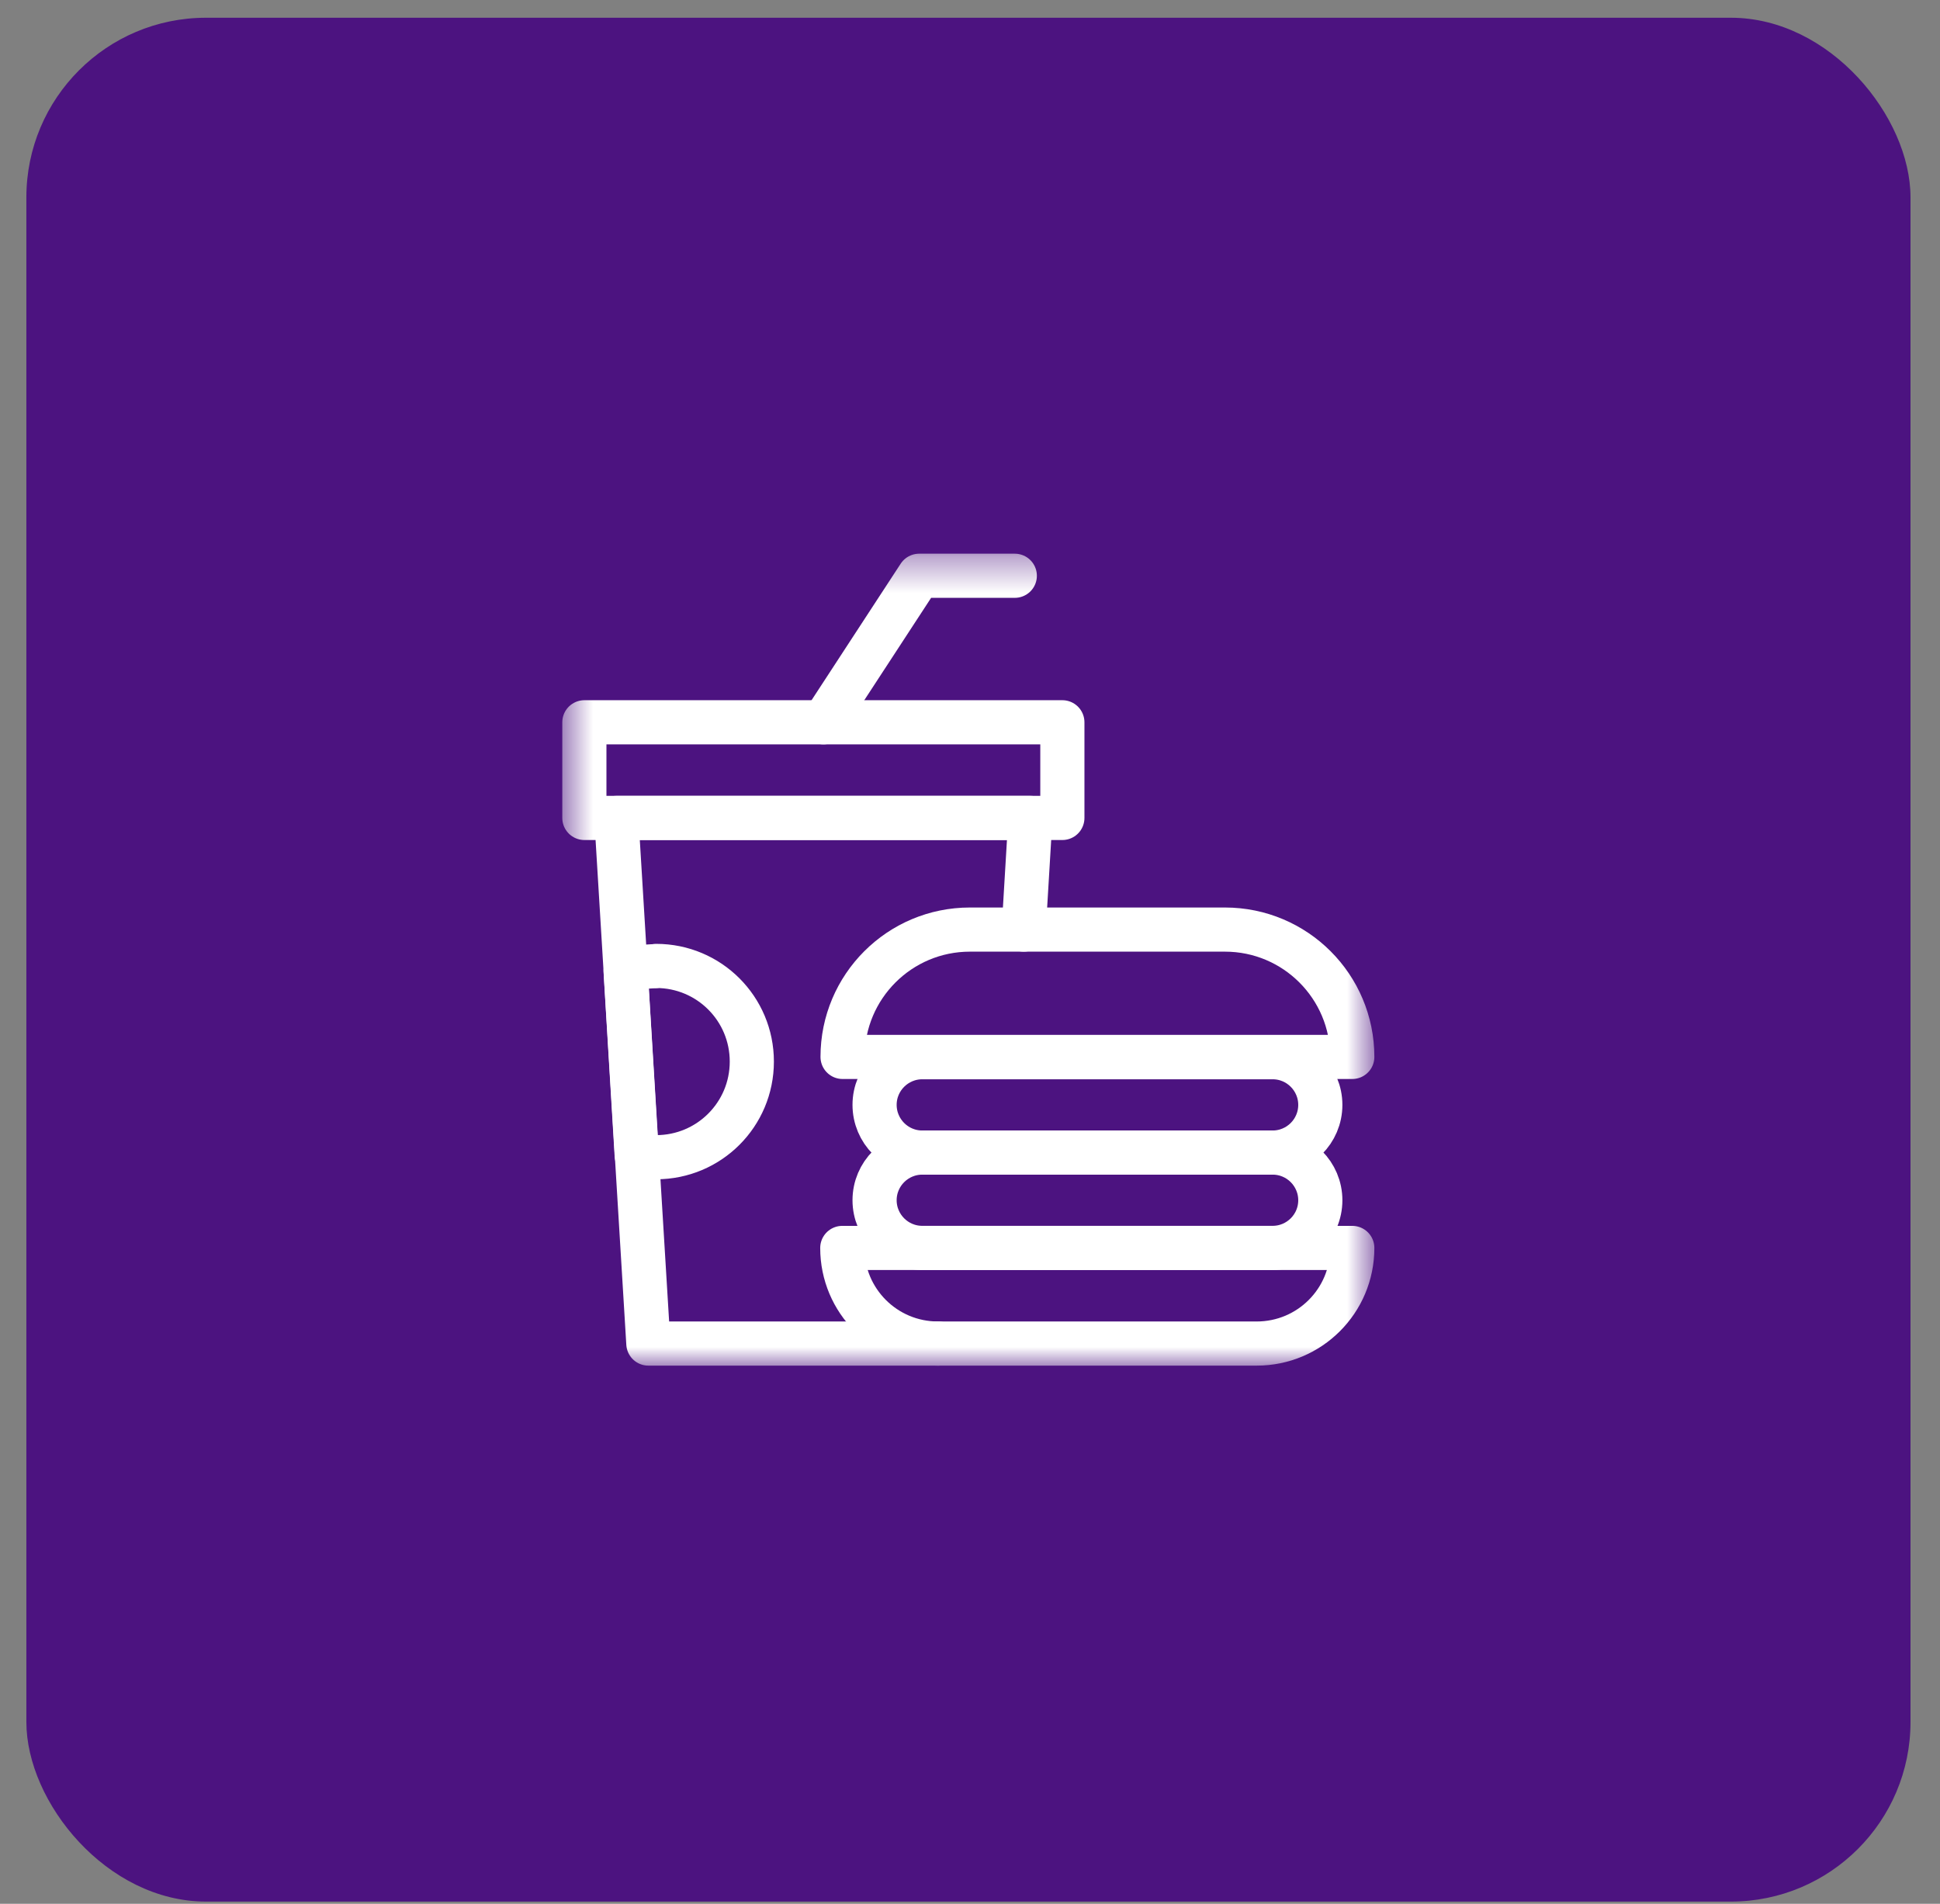
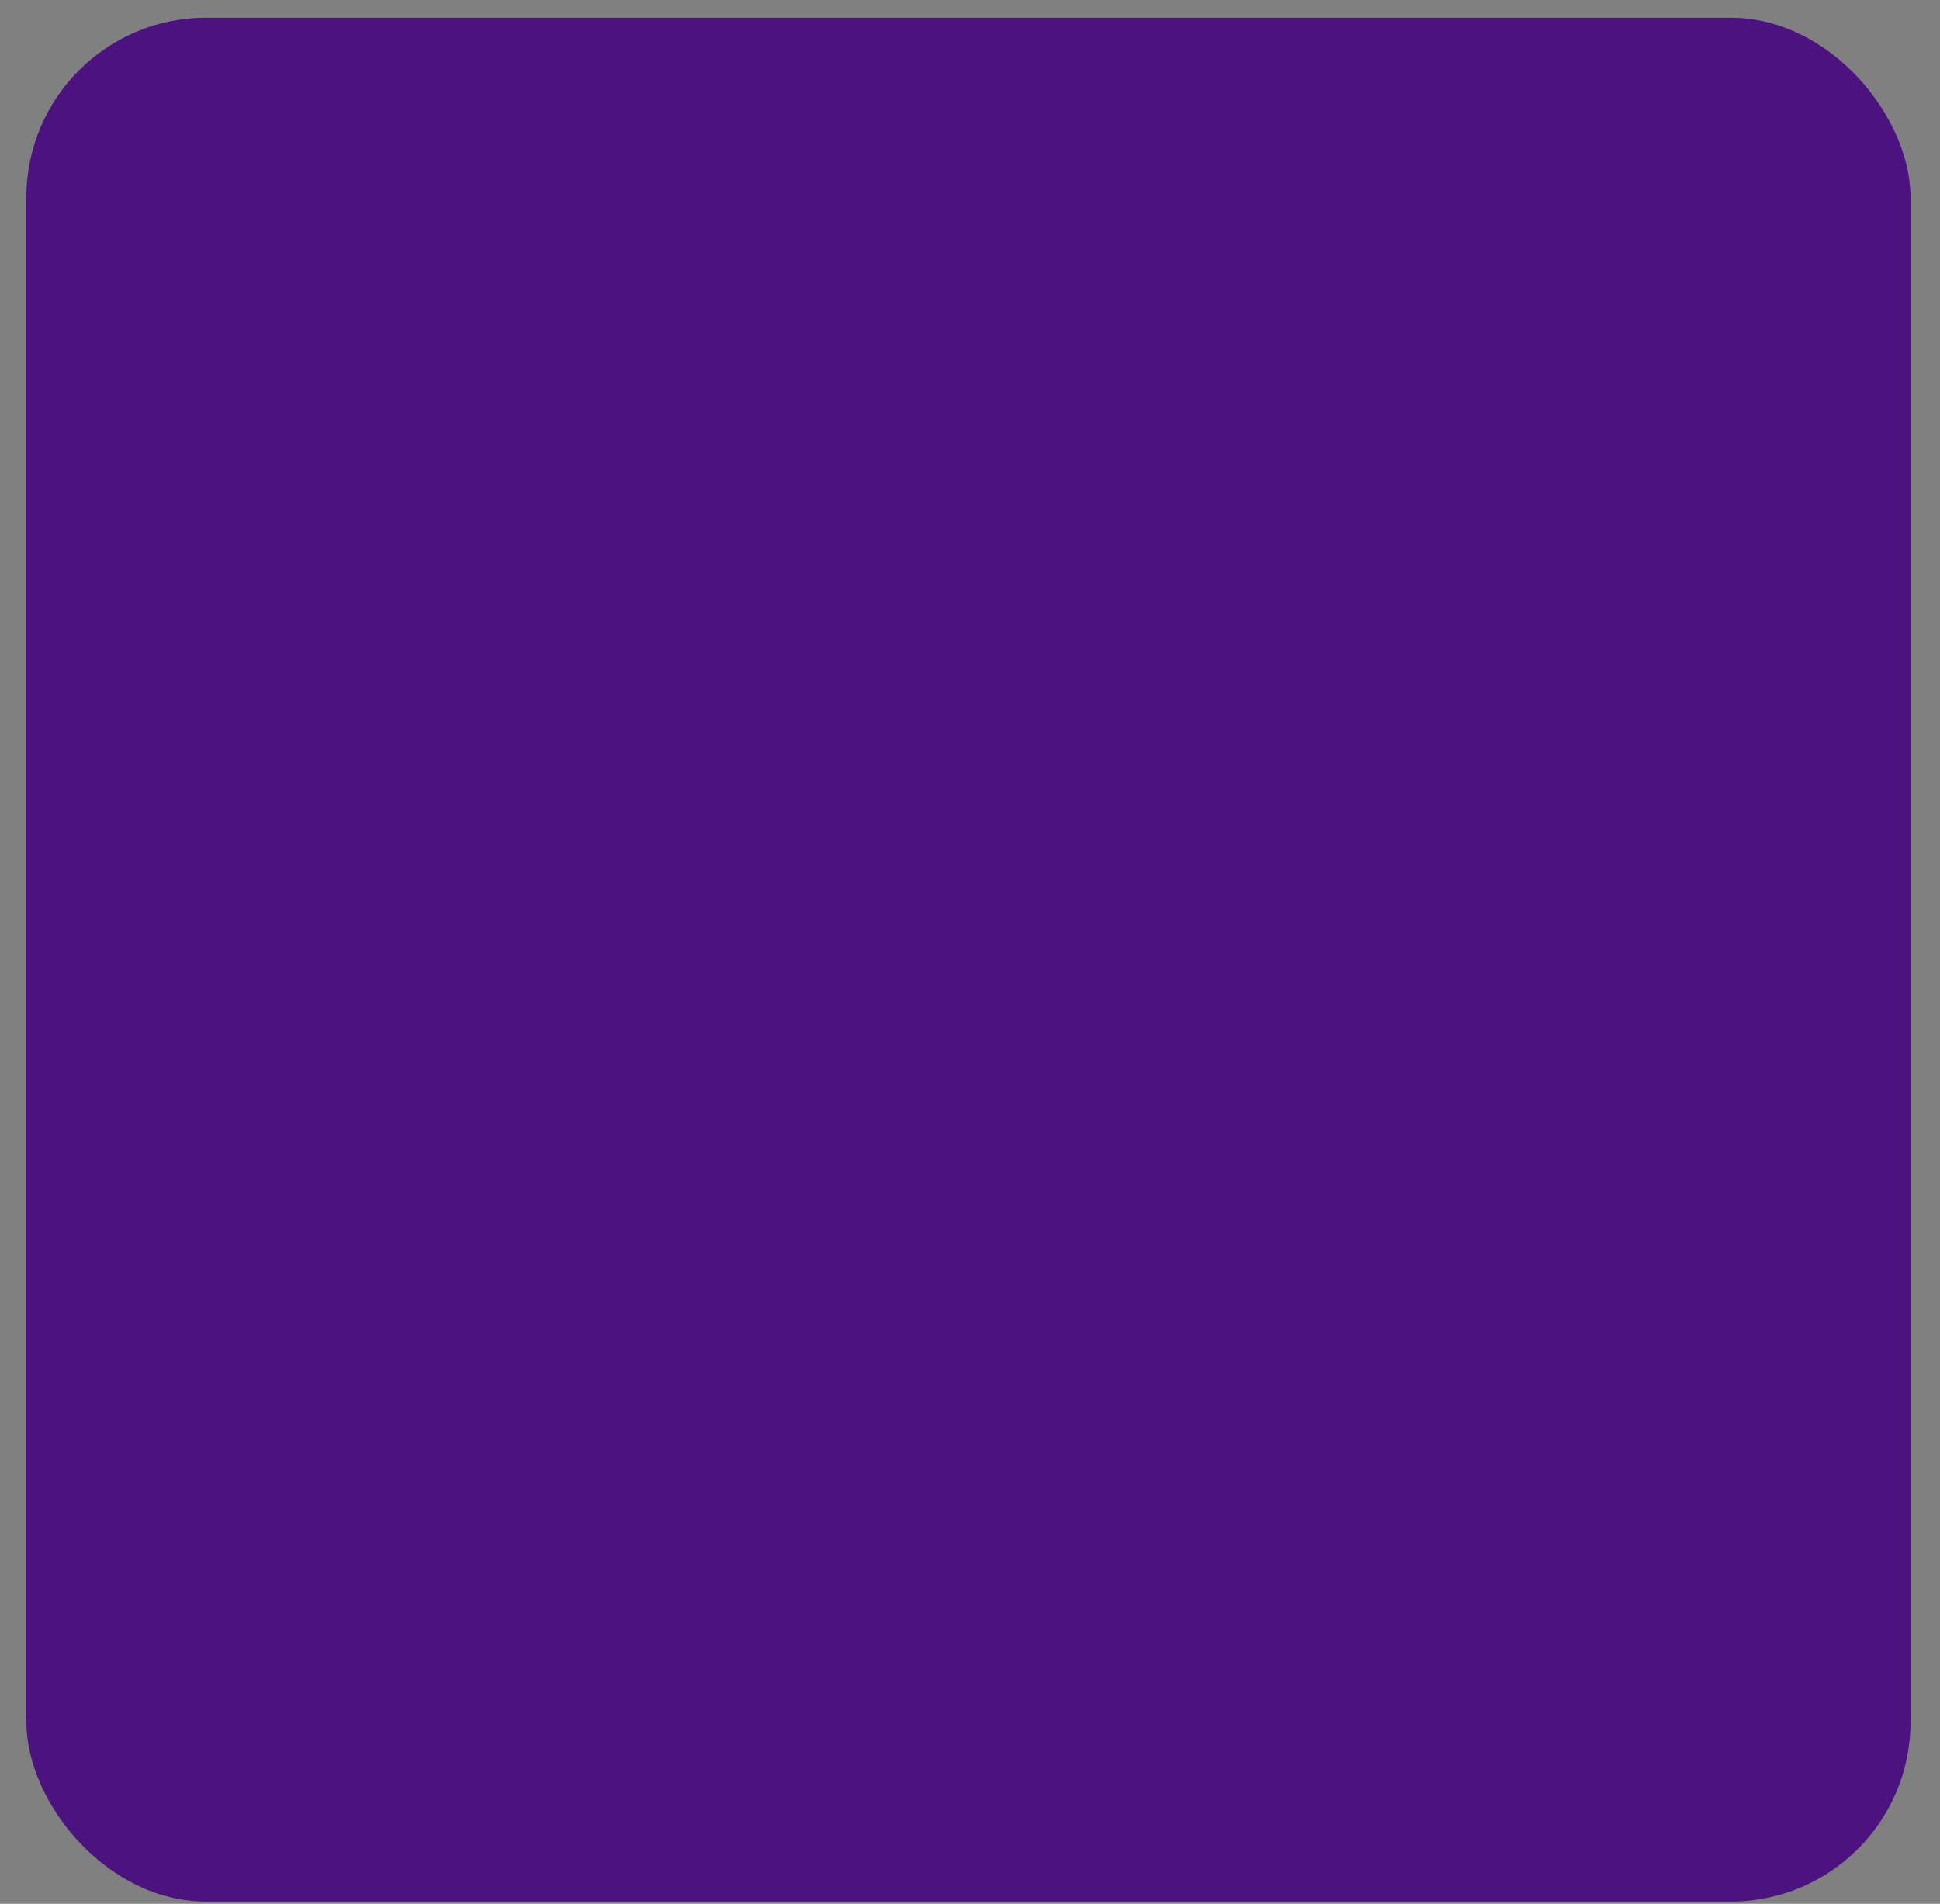
<svg xmlns="http://www.w3.org/2000/svg" width="54" height="53" viewBox="0 0 54 53" fill="none">
  <rect x="0" y="0" width="54" height="53" fill="#808080" stroke="none" />
  <rect x="0.734" y="0.494" width="52.445" height="52.445" rx="5" fill="#4C1380" />
  <mask id="mask0_2236_20" style="mask-type:luminance" maskUnits="userSpaceOnUse" x="15" y="15" width="24" height="24">
-     <path d="M38.304 15.366H15.602V38.068H38.304V15.366Z" fill="white" />
-   </mask>
+     </mask>
  <g mask="url(#mask0_2236_20)">
    <path d="M29.571 22.771H16.266V20.108H29.571V22.771Z" stroke="white" stroke-width="1.229" stroke-linecap="round" stroke-linejoin="round" />
-     <path d="M22.922 20.108L25.585 16.029H28.247" stroke="white" stroke-width="1.229" stroke-linecap="round" stroke-linejoin="round" />
-     <path d="M37.641 29.424H23.453C23.453 27.465 25.04 25.879 26.998 25.879H34.096C36.055 25.879 37.641 27.465 37.641 29.424Z" stroke="white" stroke-width="1.229" stroke-linecap="round" stroke-linejoin="round" />
+     <path d="M22.922 20.108H28.247" stroke="white" stroke-width="1.229" stroke-linecap="round" stroke-linejoin="round" />
    <path d="M23.453 34.742H37.641C37.641 36.215 36.452 37.404 34.979 37.404H26.108C24.635 37.404 23.445 36.215 23.445 34.742H23.453Z" stroke="white" stroke-width="1.229" stroke-linecap="round" stroke-linejoin="round" />
    <path d="M35.424 34.741H25.671C24.935 34.741 24.344 34.142 24.344 33.414C24.344 32.678 24.943 32.087 25.671 32.087H35.424C36.16 32.087 36.751 32.686 36.751 33.414C36.751 34.151 36.152 34.741 35.424 34.741Z" stroke="white" stroke-width="1.229" stroke-linecap="round" stroke-linejoin="round" />
    <path d="M35.424 32.087H25.671C24.935 32.087 24.344 31.488 24.344 30.759C24.344 30.023 24.943 29.432 25.671 29.432H35.424C36.16 29.432 36.751 30.031 36.751 30.759C36.751 31.496 36.152 32.087 35.424 32.087Z" stroke="white" stroke-width="1.229" stroke-linecap="round" stroke-linejoin="round" />
    <path d="M28.495 25.879L28.681 22.771H17.156L18.047 37.404H26.116" stroke="white" stroke-width="1.229" stroke-linecap="round" stroke-linejoin="round" />
-     <path d="M18.264 26.899C17.964 26.899 17.681 26.948 17.414 27.037L17.722 32.16C17.9 32.192 18.078 32.216 18.264 32.216C19.737 32.216 20.927 31.027 20.927 29.554C20.927 28.081 19.737 26.891 18.264 26.891V26.899Z" stroke="white" stroke-width="1.229" stroke-linecap="round" stroke-linejoin="round" />
  </g>
</svg>